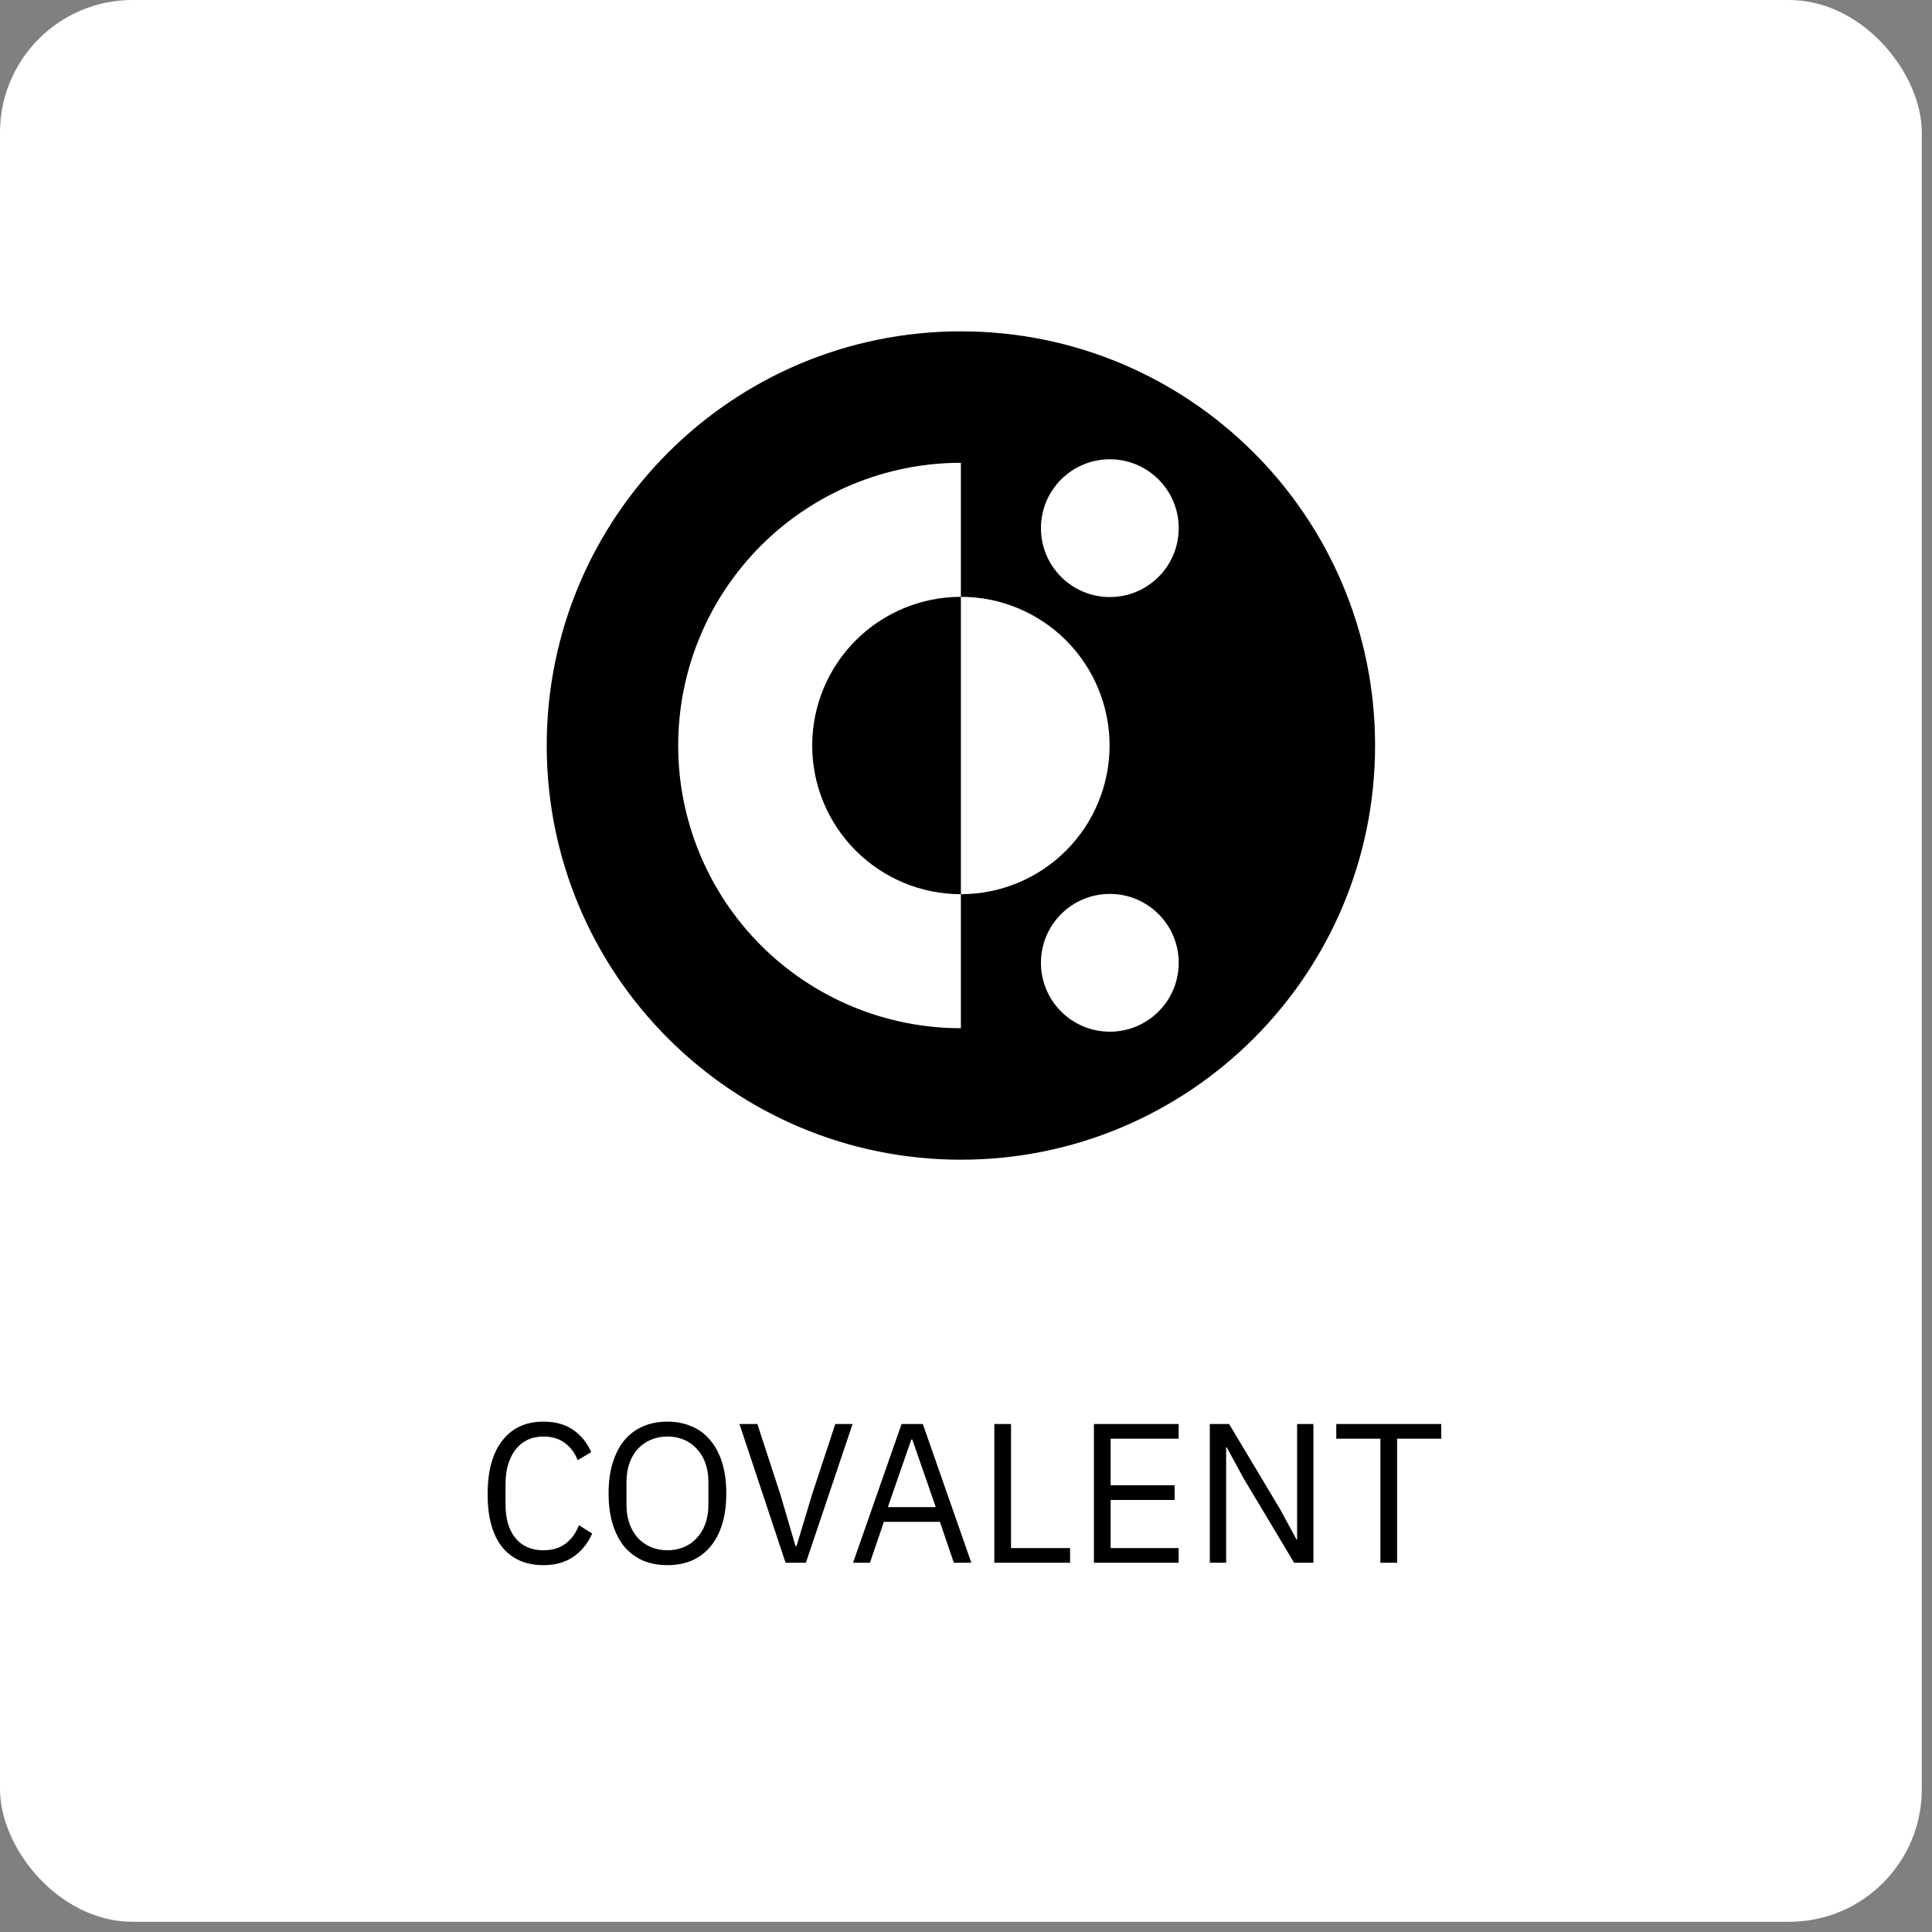
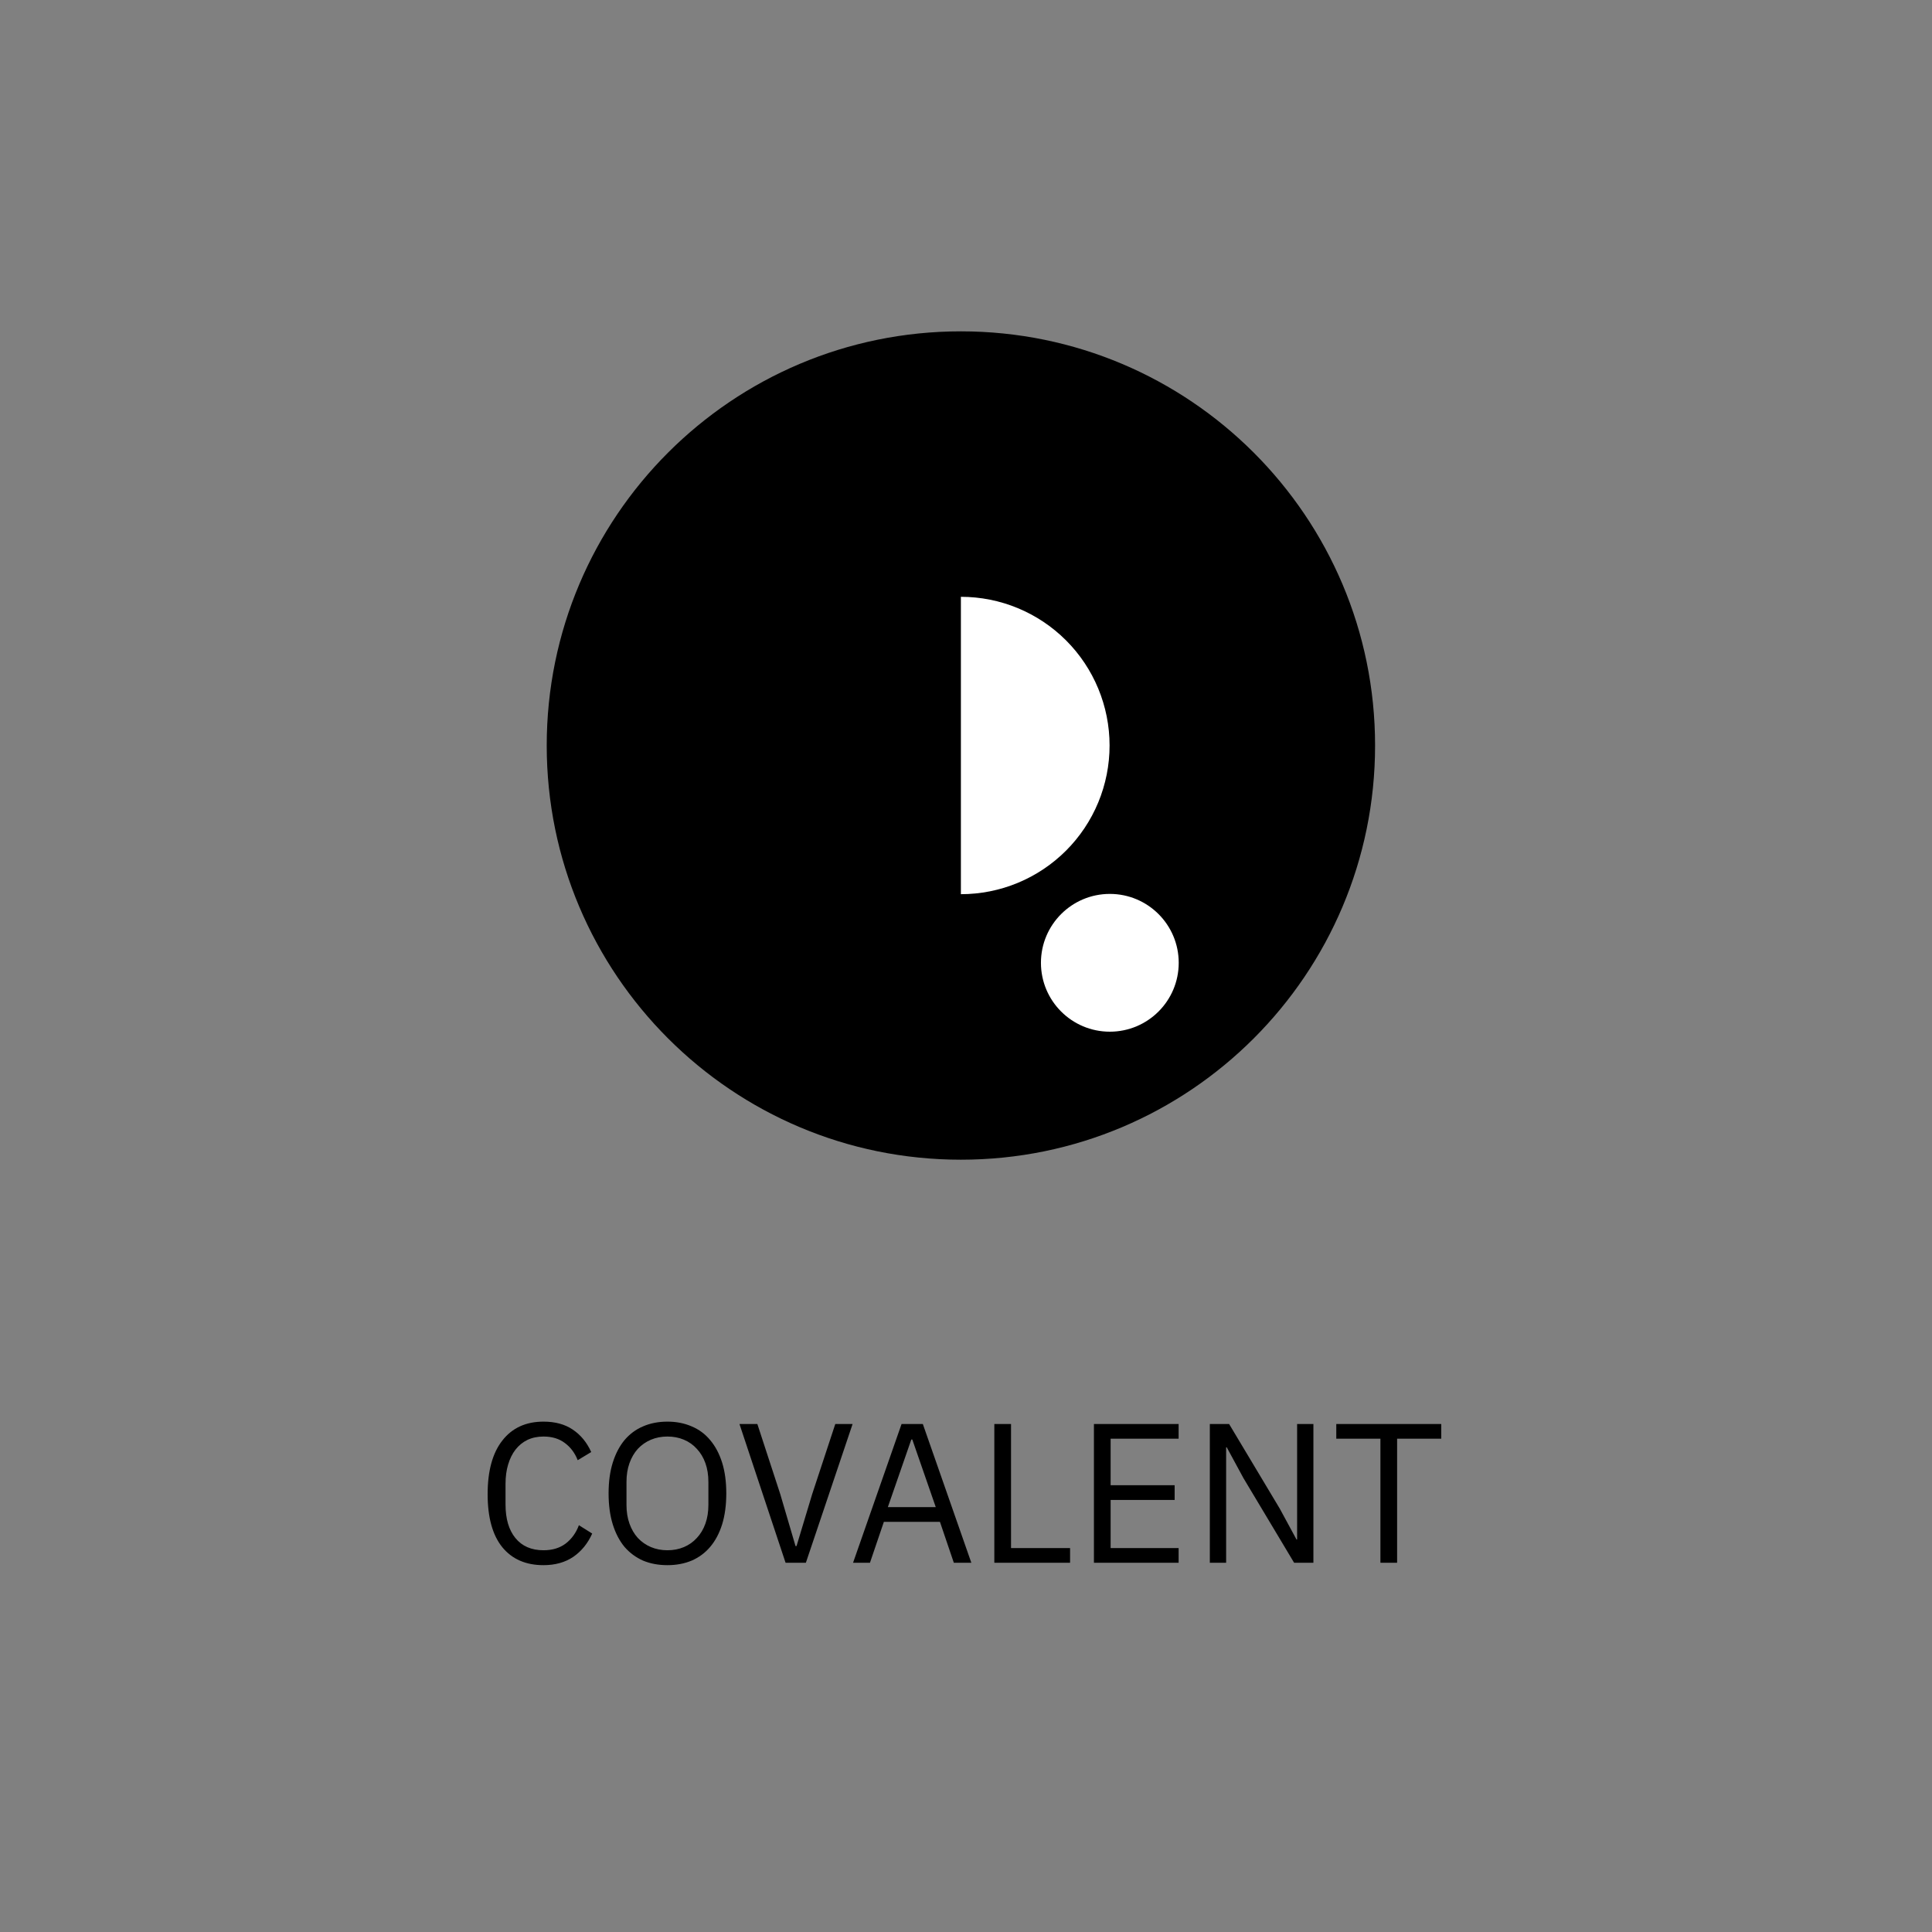
<svg xmlns="http://www.w3.org/2000/svg" width="175" height="175" viewBox="0 0 175 175" fill="none">
  <rect x="0" y="0" width="175" height="175" fill="#808080" stroke="none" />
-   <rect width="174.075" height="174.075" rx="12.005" fill="white" />
  <path d="M87.038 105.045C107.757 105.045 124.554 88.248 124.554 67.529C124.554 46.809 107.757 30.013 87.038 30.013C66.318 30.013 49.522 46.809 49.522 67.529C49.522 88.248 66.318 105.045 87.038 105.045Z" fill="black" />
-   <path d="M100.528 54.081C103.974 54.081 106.768 51.287 106.768 47.841C106.768 44.395 103.974 41.601 100.528 41.601C97.082 41.601 94.288 44.395 94.288 47.841C94.288 51.287 97.082 54.081 100.528 54.081Z" fill="white" />
  <path d="M100.528 93.45C103.974 93.45 106.768 90.657 106.768 87.21C106.768 83.764 103.974 80.97 100.528 80.97C97.082 80.97 94.288 83.764 94.288 87.21C94.288 90.657 97.082 93.45 100.528 93.45Z" fill="white" />
  <path d="M100.505 67.527C100.505 63.955 99.086 60.529 96.561 58.004C94.035 55.478 90.609 54.059 87.037 54.059V80.995C88.806 80.995 90.557 80.647 92.191 79.97C93.825 79.293 95.31 78.301 96.561 77.05C97.811 75.8 98.803 74.315 99.48 72.681C100.157 71.047 100.505 69.296 100.505 67.527Z" fill="white" />
-   <path d="M73.569 67.528C73.569 63.956 74.987 60.53 77.513 58.004C80.039 55.479 83.465 54.06 87.037 54.06V41.92C80.245 41.92 73.731 44.618 68.929 49.42C64.127 54.223 61.429 60.736 61.429 67.528C61.429 74.319 64.127 80.833 68.929 85.635C73.731 90.438 80.245 93.135 87.037 93.135V80.996C85.268 80.996 83.516 80.647 81.882 79.971C80.249 79.294 78.764 78.302 77.513 77.051C76.263 75.8 75.27 74.316 74.594 72.682C73.917 71.048 73.569 69.296 73.569 67.528Z" fill="white" />
  <path d="M49.231 141.772C47.634 141.772 46.391 141.232 45.503 140.152C44.615 139.059 44.17 137.456 44.17 135.343C44.17 133.231 44.615 131.61 45.503 130.481C46.391 129.341 47.634 128.771 49.231 128.771C50.287 128.771 51.169 129.011 51.878 129.491C52.598 129.971 53.156 130.649 53.553 131.526L52.328 132.264C52.076 131.616 51.692 131.1 51.175 130.715C50.659 130.319 50.011 130.121 49.231 130.121C48.69 130.121 48.204 130.223 47.772 130.427C47.352 130.631 46.992 130.926 46.691 131.31C46.403 131.682 46.181 132.132 46.025 132.66C45.869 133.177 45.791 133.759 45.791 134.407V136.28C45.791 137.576 46.091 138.591 46.691 139.323C47.292 140.056 48.138 140.422 49.231 140.422C50.035 140.422 50.707 140.218 51.248 139.809C51.788 139.389 52.184 138.837 52.436 138.153L53.642 138.909C53.246 139.797 52.676 140.5 51.932 141.016C51.187 141.52 50.287 141.772 49.231 141.772ZM60.457 141.772C59.64 141.772 58.902 141.634 58.242 141.358C57.593 141.07 57.035 140.656 56.567 140.116C56.111 139.563 55.757 138.885 55.505 138.081C55.252 137.264 55.126 136.328 55.126 135.271C55.126 134.215 55.252 133.285 55.505 132.48C55.757 131.676 56.111 130.998 56.567 130.445C57.035 129.893 57.593 129.479 58.242 129.203C58.902 128.915 59.64 128.771 60.457 128.771C61.261 128.771 61.993 128.915 62.654 129.203C63.314 129.479 63.872 129.893 64.328 130.445C64.796 130.998 65.157 131.676 65.409 132.48C65.661 133.285 65.787 134.215 65.787 135.271C65.787 136.328 65.661 137.264 65.409 138.081C65.157 138.885 64.796 139.563 64.328 140.116C63.872 140.656 63.314 141.07 62.654 141.358C61.993 141.634 61.261 141.772 60.457 141.772ZM60.457 140.422C60.997 140.422 61.495 140.326 61.951 140.134C62.407 139.941 62.798 139.665 63.122 139.305C63.458 138.945 63.716 138.513 63.896 138.009C64.076 137.504 64.166 136.94 64.166 136.316V134.227C64.166 133.603 64.076 133.038 63.896 132.534C63.716 132.03 63.458 131.598 63.122 131.238C62.798 130.878 62.407 130.601 61.951 130.409C61.495 130.217 60.997 130.121 60.457 130.121C59.916 130.121 59.418 130.217 58.962 130.409C58.506 130.601 58.11 130.878 57.773 131.238C57.449 131.598 57.197 132.03 57.017 132.534C56.837 133.038 56.747 133.603 56.747 134.227V136.316C56.747 136.94 56.837 137.504 57.017 138.009C57.197 138.513 57.449 138.945 57.773 139.305C58.11 139.665 58.506 139.941 58.962 140.134C59.418 140.326 59.916 140.422 60.457 140.422ZM71.158 141.556L66.981 128.987H68.601L70.672 135.325L72.059 140.044H72.149L73.571 135.325L75.66 128.987H77.227L72.995 141.556H71.158ZM86.399 141.556L85.139 137.847H80.061L78.8 141.556H77.269L81.663 128.987H83.59L87.984 141.556H86.399ZM82.636 130.391H82.546L80.421 136.514H84.761L82.636 130.391ZM90.066 141.556V128.987H91.579V140.224H96.927V141.556H90.066ZM99.088 141.556V128.987H106.759V130.319H100.6V134.533H106.399V135.866H100.6V140.224H106.759V141.556H99.088ZM112.63 133.885L111.117 131.094H111.063V141.556H109.586V128.987H111.333L115.925 136.658L117.438 139.449H117.492V128.987H118.968V141.556H117.222L112.63 133.885ZM126.55 130.319V141.556H125.038V130.319H121.04V128.987H130.548V130.319H126.55Z" fill="black" />
</svg>